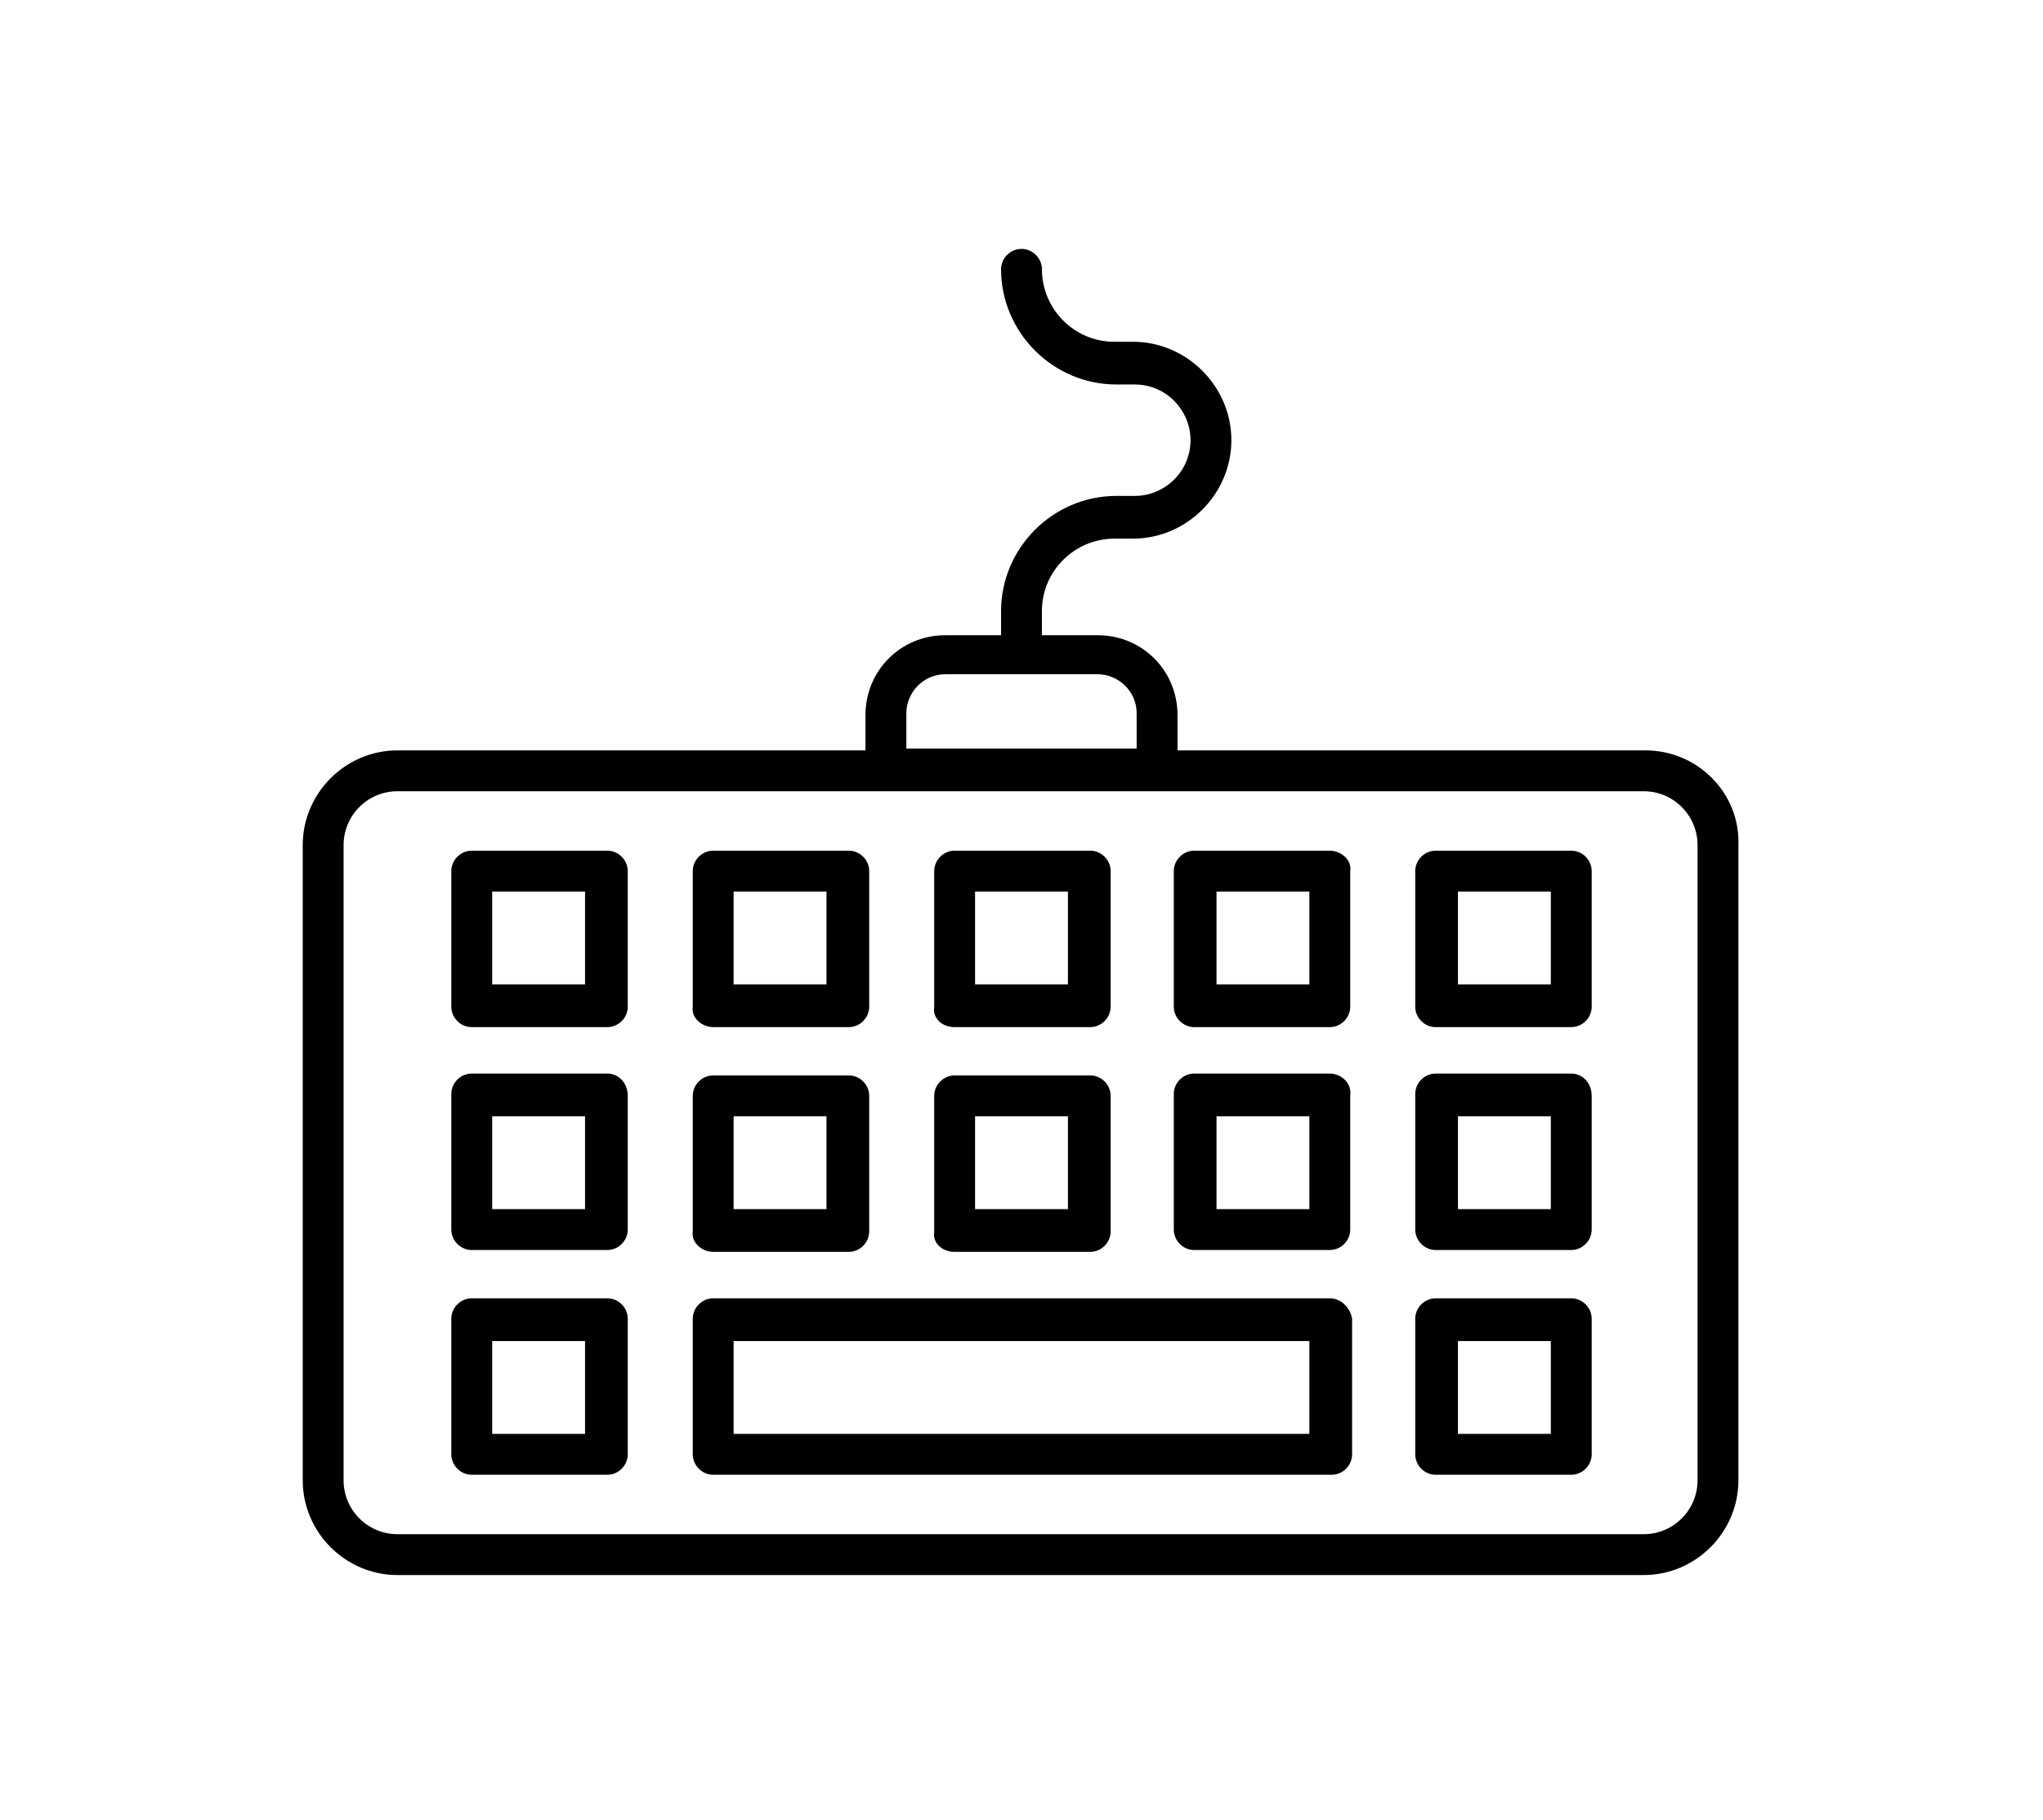
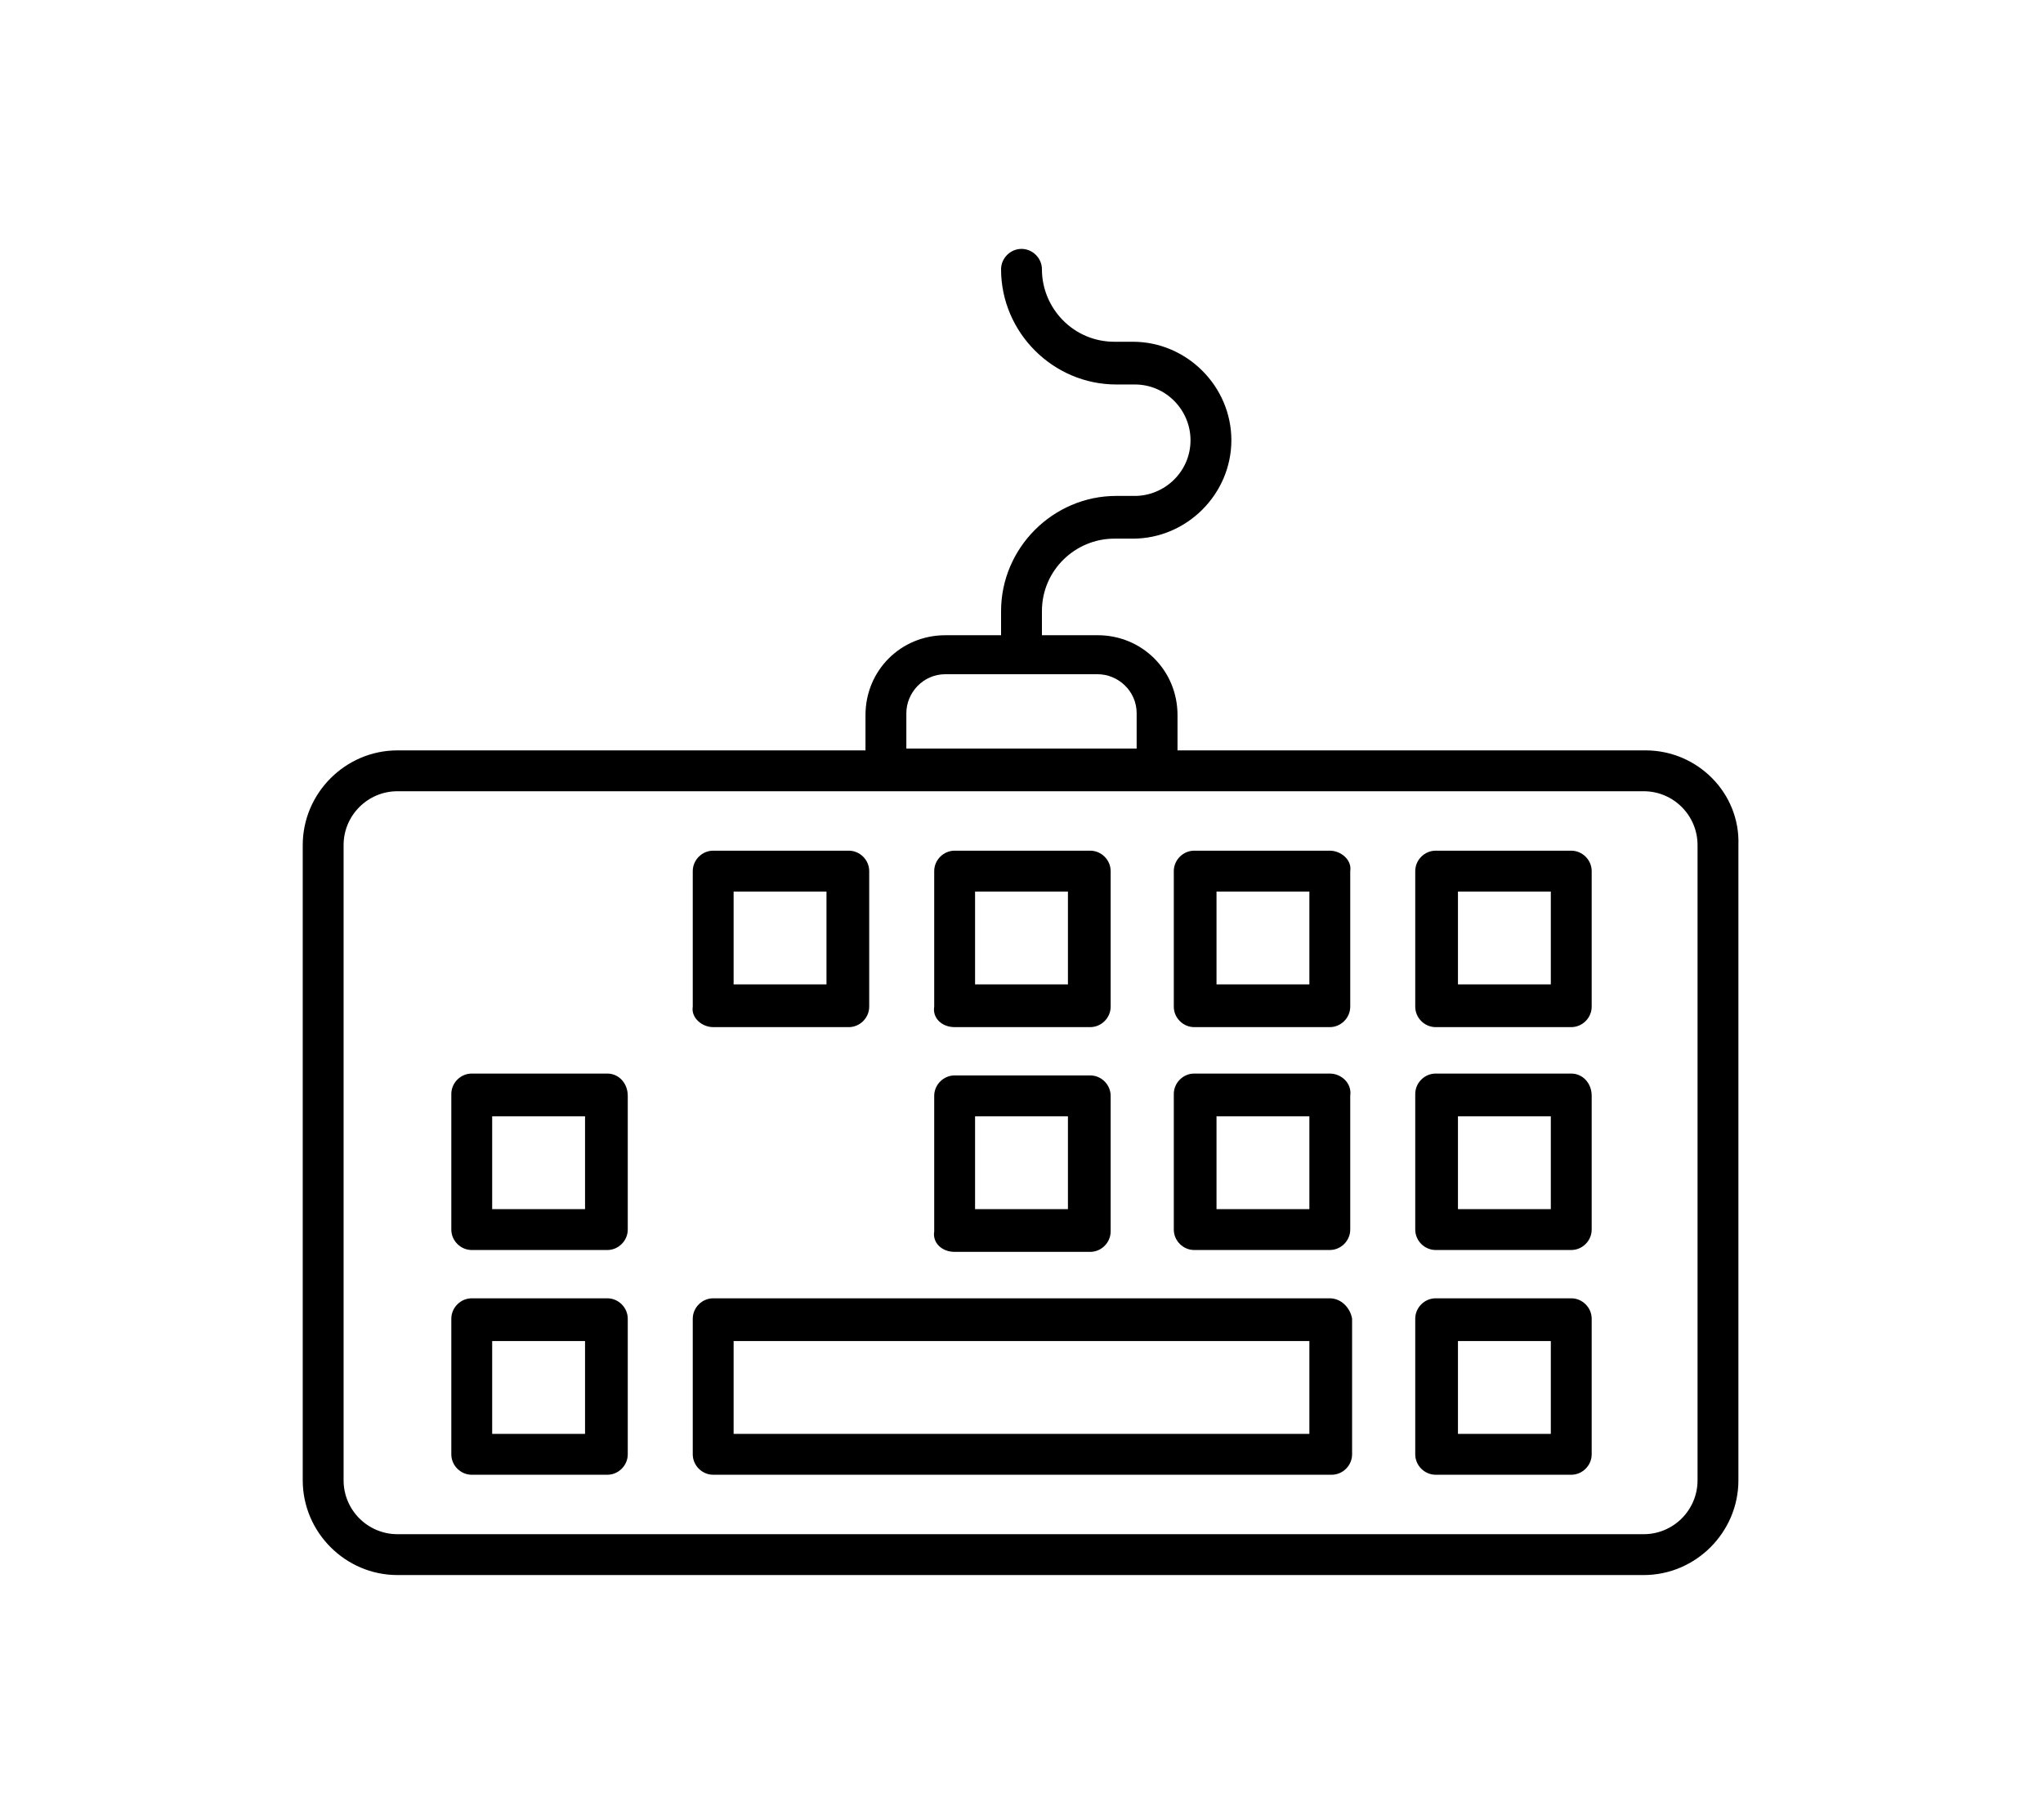
<svg xmlns="http://www.w3.org/2000/svg" version="1.1" id="Layer_1" x="0px" y="0px" viewBox="0 0 110 98" style="enable-background:new 0 0 110 98;" xml:space="preserve">
  <g>
    <path d="M88.6,40.4H63.4v-1.9c0-2.4-1.9-4.3-4.3-4.3h-3v-1.3c0-2.2,1.8-3.9,3.9-3.9h1c2.9,0,5.3-2.4,5.3-5.3c0-2.9-2.4-5.3-5.3-5.3    h-1c-2.2,0-3.9-1.8-3.9-3.9c0-0.6-0.5-1.1-1.1-1.1c-0.6,0-1.1,0.5-1.1,1.1c0,3.4,2.8,6.2,6.2,6.2h1c1.7,0,3,1.4,3,3    c0,1.7-1.4,3-3,3h-1c-3.4,0-6.2,2.8-6.2,6.2v1.3h-3c-2.4,0-4.3,1.9-4.3,4.3v1.9H21.4c-2.8,0-5.1,2.3-5.1,5.1v34.2    c0,2.8,2.3,5.1,5.1,5.1h67.1c2.8,0,5.1-2.3,5.1-5.1V45.5C93.7,42.7,91.4,40.4,88.6,40.4z M48.8,38.4c0-1.1,0.9-2.1,2.1-2.1h8.2    c1.1,0,2.1,0.9,2.1,2.1v1.9H48.8L48.8,38.4L48.8,38.4z M91.4,79.7c0,1.6-1.3,2.9-2.9,2.9H21.4c-1.6,0-2.9-1.3-2.9-2.9l0-34.2    c0-1.6,1.3-2.9,2.9-2.9h67.1c1.6,0,2.9,1.3,2.9,2.9L91.4,79.7L91.4,79.7z" />
-     <path d="M32.7,45.8h-7.3c-0.6,0-1.1,0.5-1.1,1.1v7.3c0,0.6,0.5,1.1,1.1,1.1h7.3c0.6,0,1.1-0.5,1.1-1.1v-7.3    C33.8,46.3,33.3,45.8,32.7,45.8z M31.5,53h-5v-5h5L31.5,53z" />
    <path d="M38.4,55.3h7.3c0.6,0,1.1-0.5,1.1-1.1v-7.3c0-0.6-0.5-1.1-1.1-1.1h-7.3c-0.6,0-1.1,0.5-1.1,1.1v7.3    C37.2,54.8,37.8,55.3,38.4,55.3z M39.5,48h5v5h-5V48z" />
    <path d="M51.4,55.3h7.3c0.6,0,1.1-0.5,1.1-1.1v-7.3c0-0.6-0.5-1.1-1.1-1.1h-7.3c-0.6,0-1.1,0.5-1.1,1.1v7.3    C50.2,54.8,50.7,55.3,51.4,55.3z M52.5,48h5v5h-5V48z" />
    <path d="M71.6,45.8h-7.3c-0.6,0-1.1,0.5-1.1,1.1v7.3c0,0.6,0.5,1.1,1.1,1.1h7.3c0.6,0,1.1-0.5,1.1-1.1v-7.3    C72.8,46.3,72.2,45.8,71.6,45.8z M70.5,53h-5v-5h5V53z" />
    <path d="M84.6,45.8h-7.3c-0.6,0-1.1,0.5-1.1,1.1v7.3c0,0.6,0.5,1.1,1.1,1.1h7.3c0.6,0,1.1-0.5,1.1-1.1v-7.3    C85.7,46.3,85.2,45.8,84.6,45.8z M83.5,53h-5v-5h5V53z" />
    <path d="M32.7,57.8h-7.3c-0.6,0-1.1,0.5-1.1,1.1v7.3c0,0.6,0.5,1.1,1.1,1.1h7.3c0.6,0,1.1-0.5,1.1-1.1V59    C33.8,58.3,33.3,57.8,32.7,57.8z M31.5,65.1h-5v-5h5L31.5,65.1z" />
-     <path d="M38.4,67.4h7.3c0.6,0,1.1-0.5,1.1-1.1V59c0-0.6-0.5-1.1-1.1-1.1h-7.3c-0.6,0-1.1,0.5-1.1,1.1v7.3    C37.2,66.9,37.8,67.4,38.4,67.4z M39.5,60.1h5v5h-5V60.1z" />
    <path d="M51.4,67.4h7.3c0.6,0,1.1-0.5,1.1-1.1V59c0-0.6-0.5-1.1-1.1-1.1h-7.3c-0.6,0-1.1,0.5-1.1,1.1v7.3    C50.2,66.9,50.7,67.4,51.4,67.4z M52.5,60.1h5v5h-5V60.1z" />
    <path d="M71.6,57.8h-7.3c-0.6,0-1.1,0.5-1.1,1.1v7.3c0,0.6,0.5,1.1,1.1,1.1h7.3c0.6,0,1.1-0.5,1.1-1.1V59    C72.8,58.3,72.2,57.8,71.6,57.8z M70.5,65.1h-5v-5h5V65.1z" />
    <path d="M84.6,57.8h-7.3c-0.6,0-1.1,0.5-1.1,1.1v7.3c0,0.6,0.5,1.1,1.1,1.1h7.3c0.6,0,1.1-0.5,1.1-1.1V59    C85.7,58.3,85.2,57.8,84.6,57.8z M83.5,65.1h-5v-5h5V65.1z" />
    <path d="M32.7,69.9h-7.3c-0.6,0-1.1,0.5-1.1,1.1v7.3c0,0.6,0.5,1.1,1.1,1.1h7.3c0.6,0,1.1-0.5,1.1-1.1V71    C33.8,70.4,33.3,69.9,32.7,69.9z M31.5,77.2h-5v-5h5L31.5,77.2z" />
    <path d="M71.6,69.9H38.4c-0.6,0-1.1,0.5-1.1,1.1v7.3c0,0.6,0.5,1.1,1.1,1.1h33.3c0.6,0,1.1-0.5,1.1-1.1V71    C72.7,70.4,72.2,69.9,71.6,69.9L71.6,69.9z M70.5,77.2h-31v-5h31V77.2z" />
    <path d="M84.6,69.9h-7.3c-0.6,0-1.1,0.5-1.1,1.1v7.3c0,0.6,0.5,1.1,1.1,1.1h7.3c0.6,0,1.1-0.5,1.1-1.1V71    C85.7,70.4,85.2,69.9,84.6,69.9z M83.5,77.2h-5v-5h5V77.2z" />
  </g>
</svg>